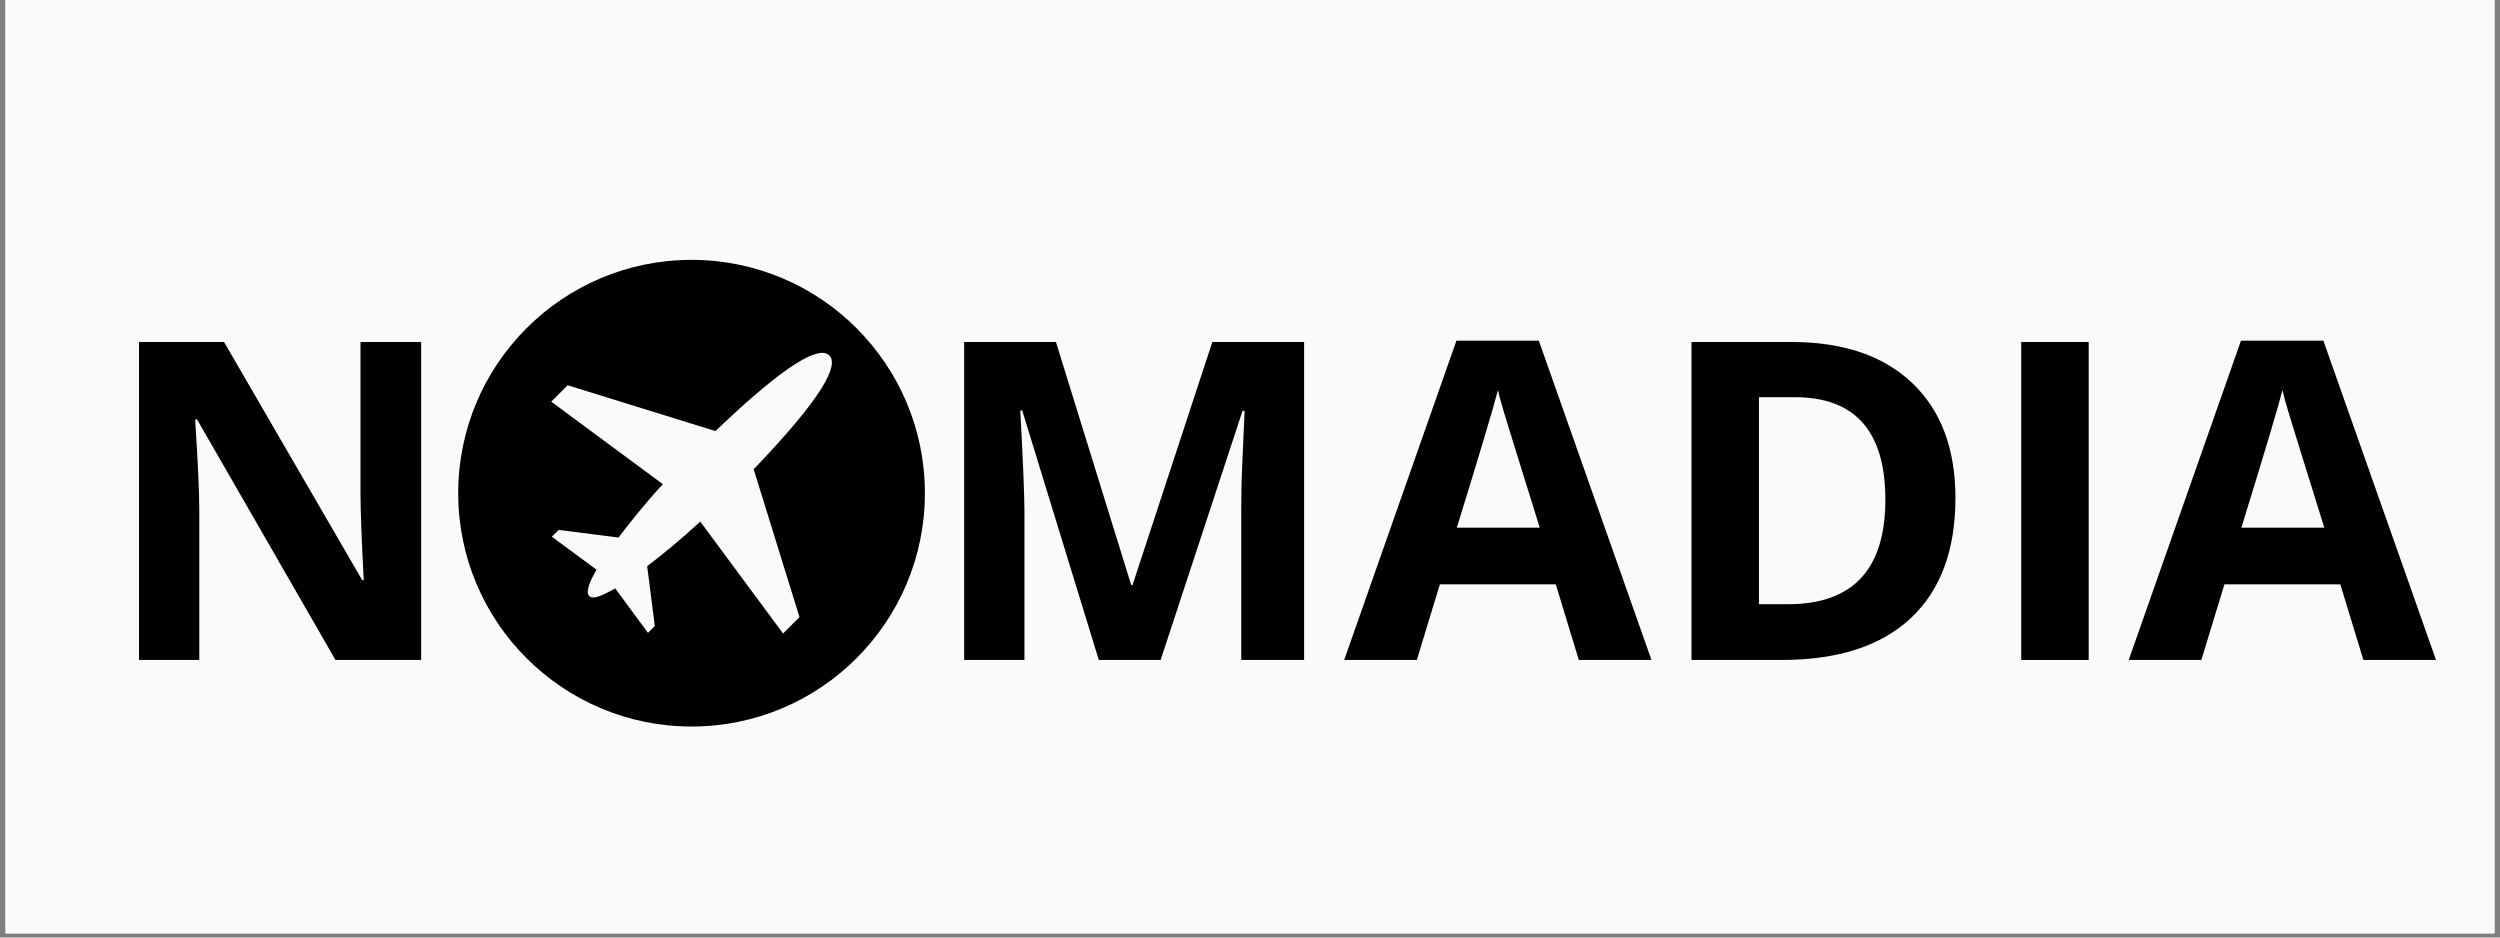
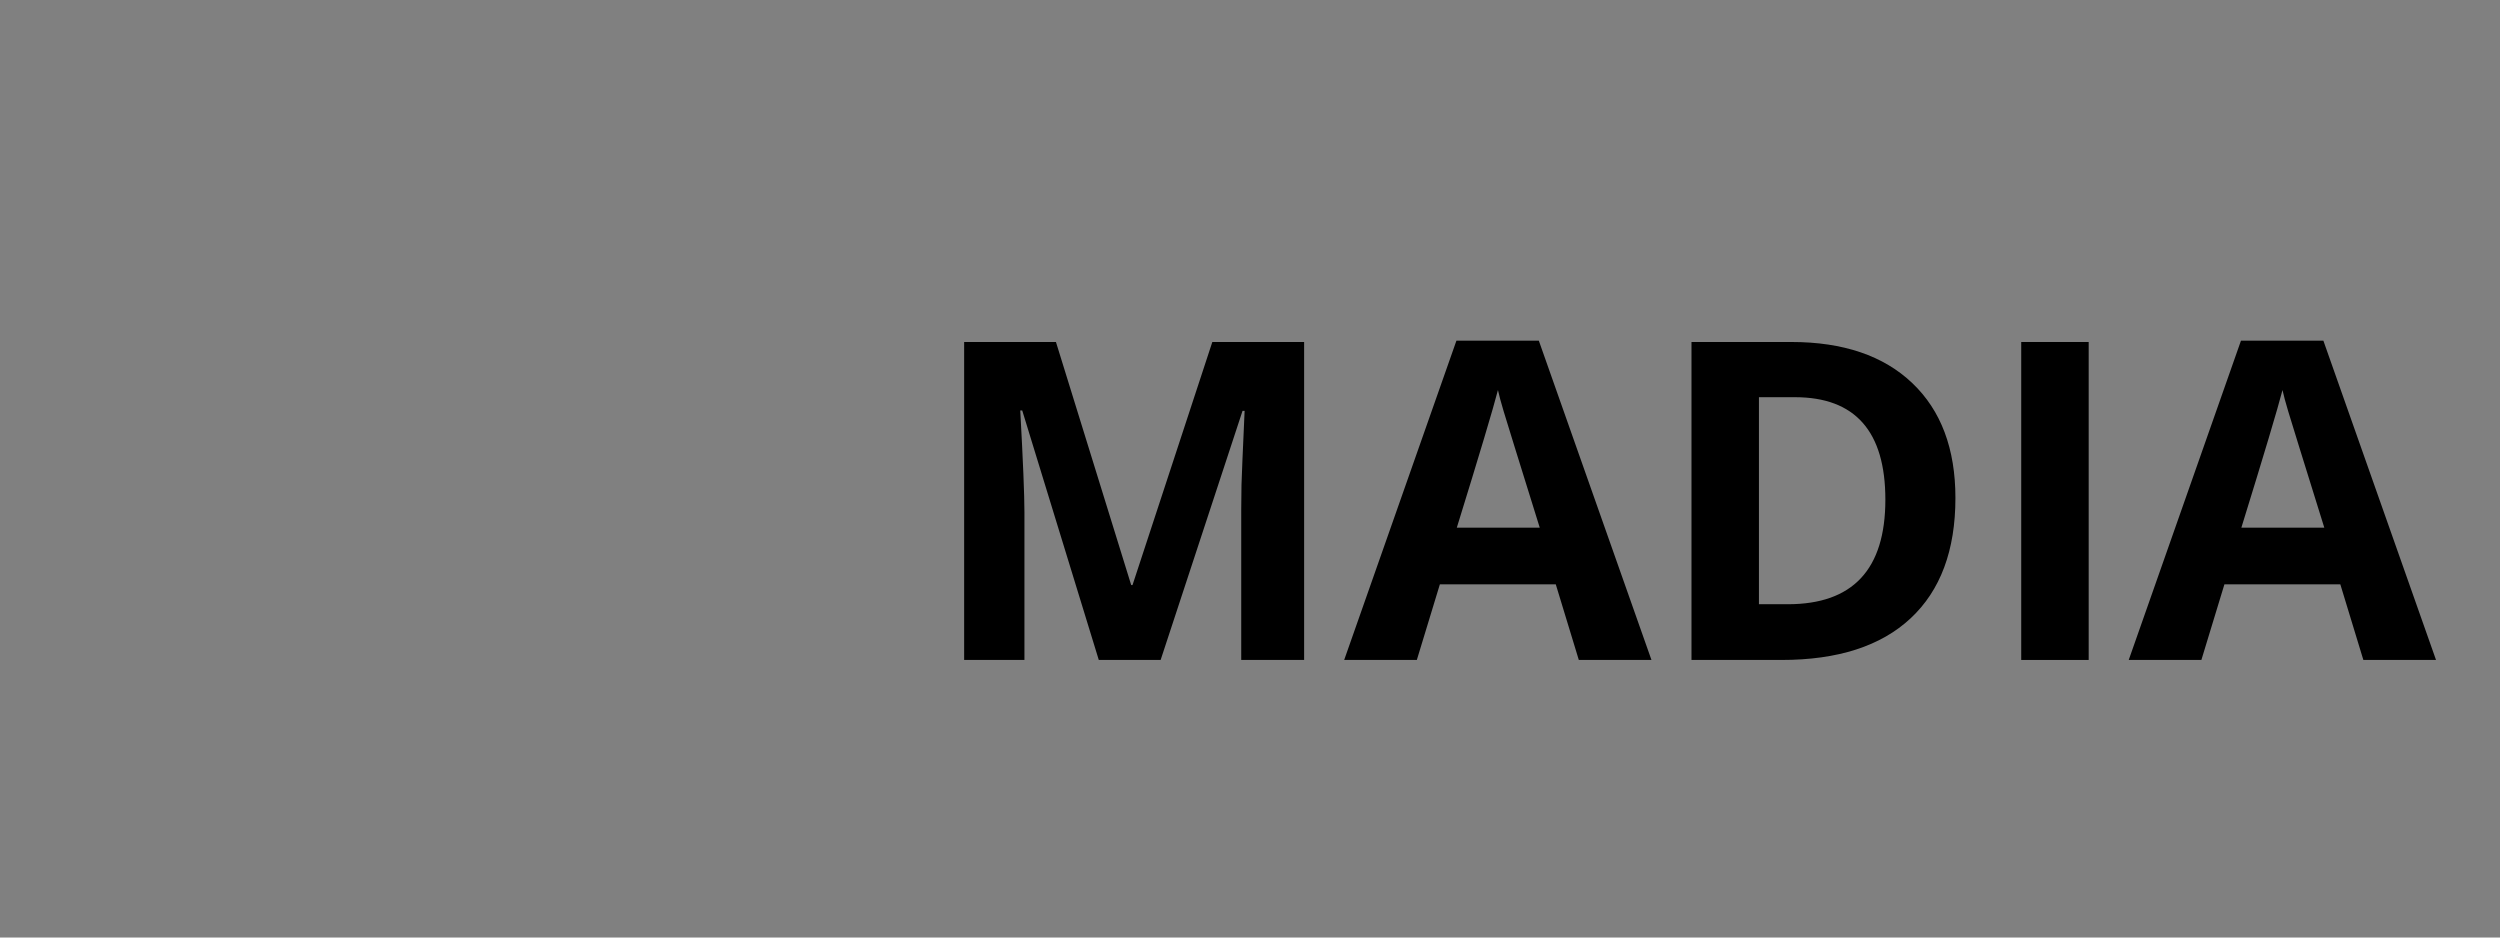
<svg xmlns="http://www.w3.org/2000/svg" version="1.2" preserveAspectRatio="xMidYMid meet" height="150" viewBox="0 0 300 112.5" zoomAndPan="magnify" width="400">
  <rect x="0" y="0" width="300" height="112.5" fill="#808080" stroke="none" />
  <defs>
    <clipPath id="0f217ad00f">
      <path d="M 0.664 0 L 299.336 0 L 299.336 112.004 L 0.664 112.004 Z M 0.664 0" />
    </clipPath>
    <clipPath id="414c56b133">
      <path d="M 54.984 31.184 L 110.988 31.184 L 110.988 87.184 L 54.984 87.184 Z M 54.984 31.184" />
    </clipPath>
  </defs>
  <g id="dd348d1220">
    <g clip-path="url(#0f217ad00f)" clip-rule="nonzero">
-       <path d="M 0.664 0 L 299.336 0 L 299.336 112.004 L 0.664 112.004 Z M 0.664 0" style="stroke:none;fill-rule:nonzero;fill:#ffffff;fill-opacity:1;" />
-       <path d="M 0.664 0 L 299.336 0 L 299.336 112.004 L 0.664 112.004 Z M 0.664 0" style="stroke:none;fill-rule:nonzero;fill:#fafafa;fill-opacity:1;" />
-     </g>
+       </g>
    <g clip-path="url(#414c56b133)" clip-rule="nonzero">
-       <path d="M 82.988 31.184 C 67.523 31.184 54.984 43.719 54.984 59.184 C 54.984 74.648 67.523 87.184 82.988 87.184 C 98.449 87.184 110.988 74.648 110.988 59.184 C 110.988 43.719 98.449 31.184 82.988 31.184 Z M 95.938 74.051 L 93.969 76.02 L 84.031 62.59 C 81.762 64.695 79.562 66.492 77.66 67.945 L 78.578 75.125 L 77.758 75.945 L 73.824 70.602 C 72.199 71.535 71.145 71.957 70.711 71.527 C 70.281 71.094 70.648 69.988 71.582 68.359 L 66.223 64.41 L 67.043 63.59 L 74.219 64.504 C 75.676 62.605 77.438 60.371 79.543 58.102 L 66.148 48.199 L 68.117 46.23 L 85.855 51.73 C 94.586 43.359 98.367 41.504 99.516 42.656 C 100.668 43.809 98.809 47.586 90.441 56.312 Z M 95.938 74.051" style="stroke:none;fill-rule:nonzero;fill:#000000;fill-opacity:1;" />
-     </g>
+       </g>
    <g style="fill:#000000;fill-opacity:1;">
      <g transform="translate(11.884, 79.195)">
-         <path d="M 38.656 0 L 28.375 0 L 11.766 -28.859 L 11.531 -28.859 C 11.863 -23.766 12.031 -20.129 12.031 -17.953 L 12.031 0 L 4.797 0 L 4.797 -38.156 L 15 -38.156 L 31.578 -9.578 L 31.766 -9.578 C 31.504 -14.535 31.375 -18.039 31.375 -20.094 L 31.375 -38.156 L 38.656 -38.156 Z M 38.656 0" style="stroke:none" />
-       </g>
+         </g>
    </g>
    <g style="fill:#000000;fill-opacity:1;">
      <g transform="translate(55.352, 79.195)">
        <path d="" style="stroke:none" />
      </g>
    </g>
    <g style="fill:#000000;fill-opacity:1;">
      <g transform="translate(69.237, 79.195)">
        <path d="" style="stroke:none" />
      </g>
    </g>
    <g style="fill:#000000;fill-opacity:1;">
      <g transform="translate(83.123, 79.195)">
        <path d="" style="stroke:none" />
      </g>
    </g>
    <g style="fill:#000000;fill-opacity:1;">
      <g transform="translate(97.008, 79.195)">
        <path d="" style="stroke:none" />
      </g>
    </g>
    <g style="fill:#000000;fill-opacity:1;">
      <g transform="translate(110.901, 79.195)">
        <path d="M 20.953 0 L 11.766 -29.938 L 11.531 -29.938 C 11.863 -23.844 12.031 -19.781 12.031 -17.75 L 12.031 0 L 4.797 0 L 4.797 -38.156 L 15.812 -38.156 L 24.844 -8.984 L 25 -8.984 L 34.578 -38.156 L 45.594 -38.156 L 45.594 0 L 38.047 0 L 38.047 -18.062 C 38.047 -18.914 38.055 -19.898 38.078 -21.016 C 38.109 -22.129 38.234 -25.086 38.453 -29.891 L 38.203 -29.891 L 28.375 0 Z M 20.953 0" style="stroke:none" />
      </g>
    </g>
    <g style="fill:#000000;fill-opacity:1;">
      <g transform="translate(161.301, 79.195)">
        <path d="M 28.156 0 L 25.391 -9.078 L 11.484 -9.078 L 8.719 0 L 0 0 L 13.469 -38.312 L 23.359 -38.312 L 36.875 0 Z M 23.469 -15.875 C 20.906 -24.102 19.461 -28.754 19.141 -29.828 C 18.816 -30.91 18.586 -31.766 18.453 -32.391 C 17.879 -30.16 16.234 -24.656 13.516 -15.875 Z M 23.469 -15.875" style="stroke:none" />
      </g>
    </g>
    <g style="fill:#000000;fill-opacity:1;">
      <g transform="translate(198.182, 79.195)">
        <path d="M 36.469 -19.438 C 36.469 -13.156 34.676 -8.344 31.094 -5 C 27.52 -1.664 22.359 0 15.609 0 L 4.797 0 L 4.797 -38.156 L 16.781 -38.156 C 23.008 -38.156 27.848 -36.508 31.297 -33.219 C 34.742 -29.938 36.469 -25.344 36.469 -19.438 Z M 28.062 -19.234 C 28.062 -27.43 24.441 -31.531 17.203 -31.531 L 12.891 -31.531 L 12.891 -6.688 L 16.359 -6.688 C 24.16 -6.688 28.062 -10.867 28.062 -19.234 Z M 28.062 -19.234" style="stroke:none" />
      </g>
    </g>
    <g style="fill:#000000;fill-opacity:1;">
      <g transform="translate(237.75, 79.195)">
        <path d="M 4.797 0 L 4.797 -38.156 L 12.891 -38.156 L 12.891 0 Z M 4.797 0" style="stroke:none" />
      </g>
    </g>
    <g style="fill:#000000;fill-opacity:1;">
      <g transform="translate(255.447, 79.195)">
        <path d="M 28.156 0 L 25.391 -9.078 L 11.484 -9.078 L 8.719 0 L 0 0 L 13.469 -38.312 L 23.359 -38.312 L 36.875 0 Z M 23.469 -15.875 C 20.906 -24.102 19.461 -28.754 19.141 -29.828 C 18.816 -30.91 18.586 -31.766 18.453 -32.391 C 17.879 -30.16 16.234 -24.656 13.516 -15.875 Z M 23.469 -15.875" style="stroke:none" />
      </g>
    </g>
  </g>
</svg>